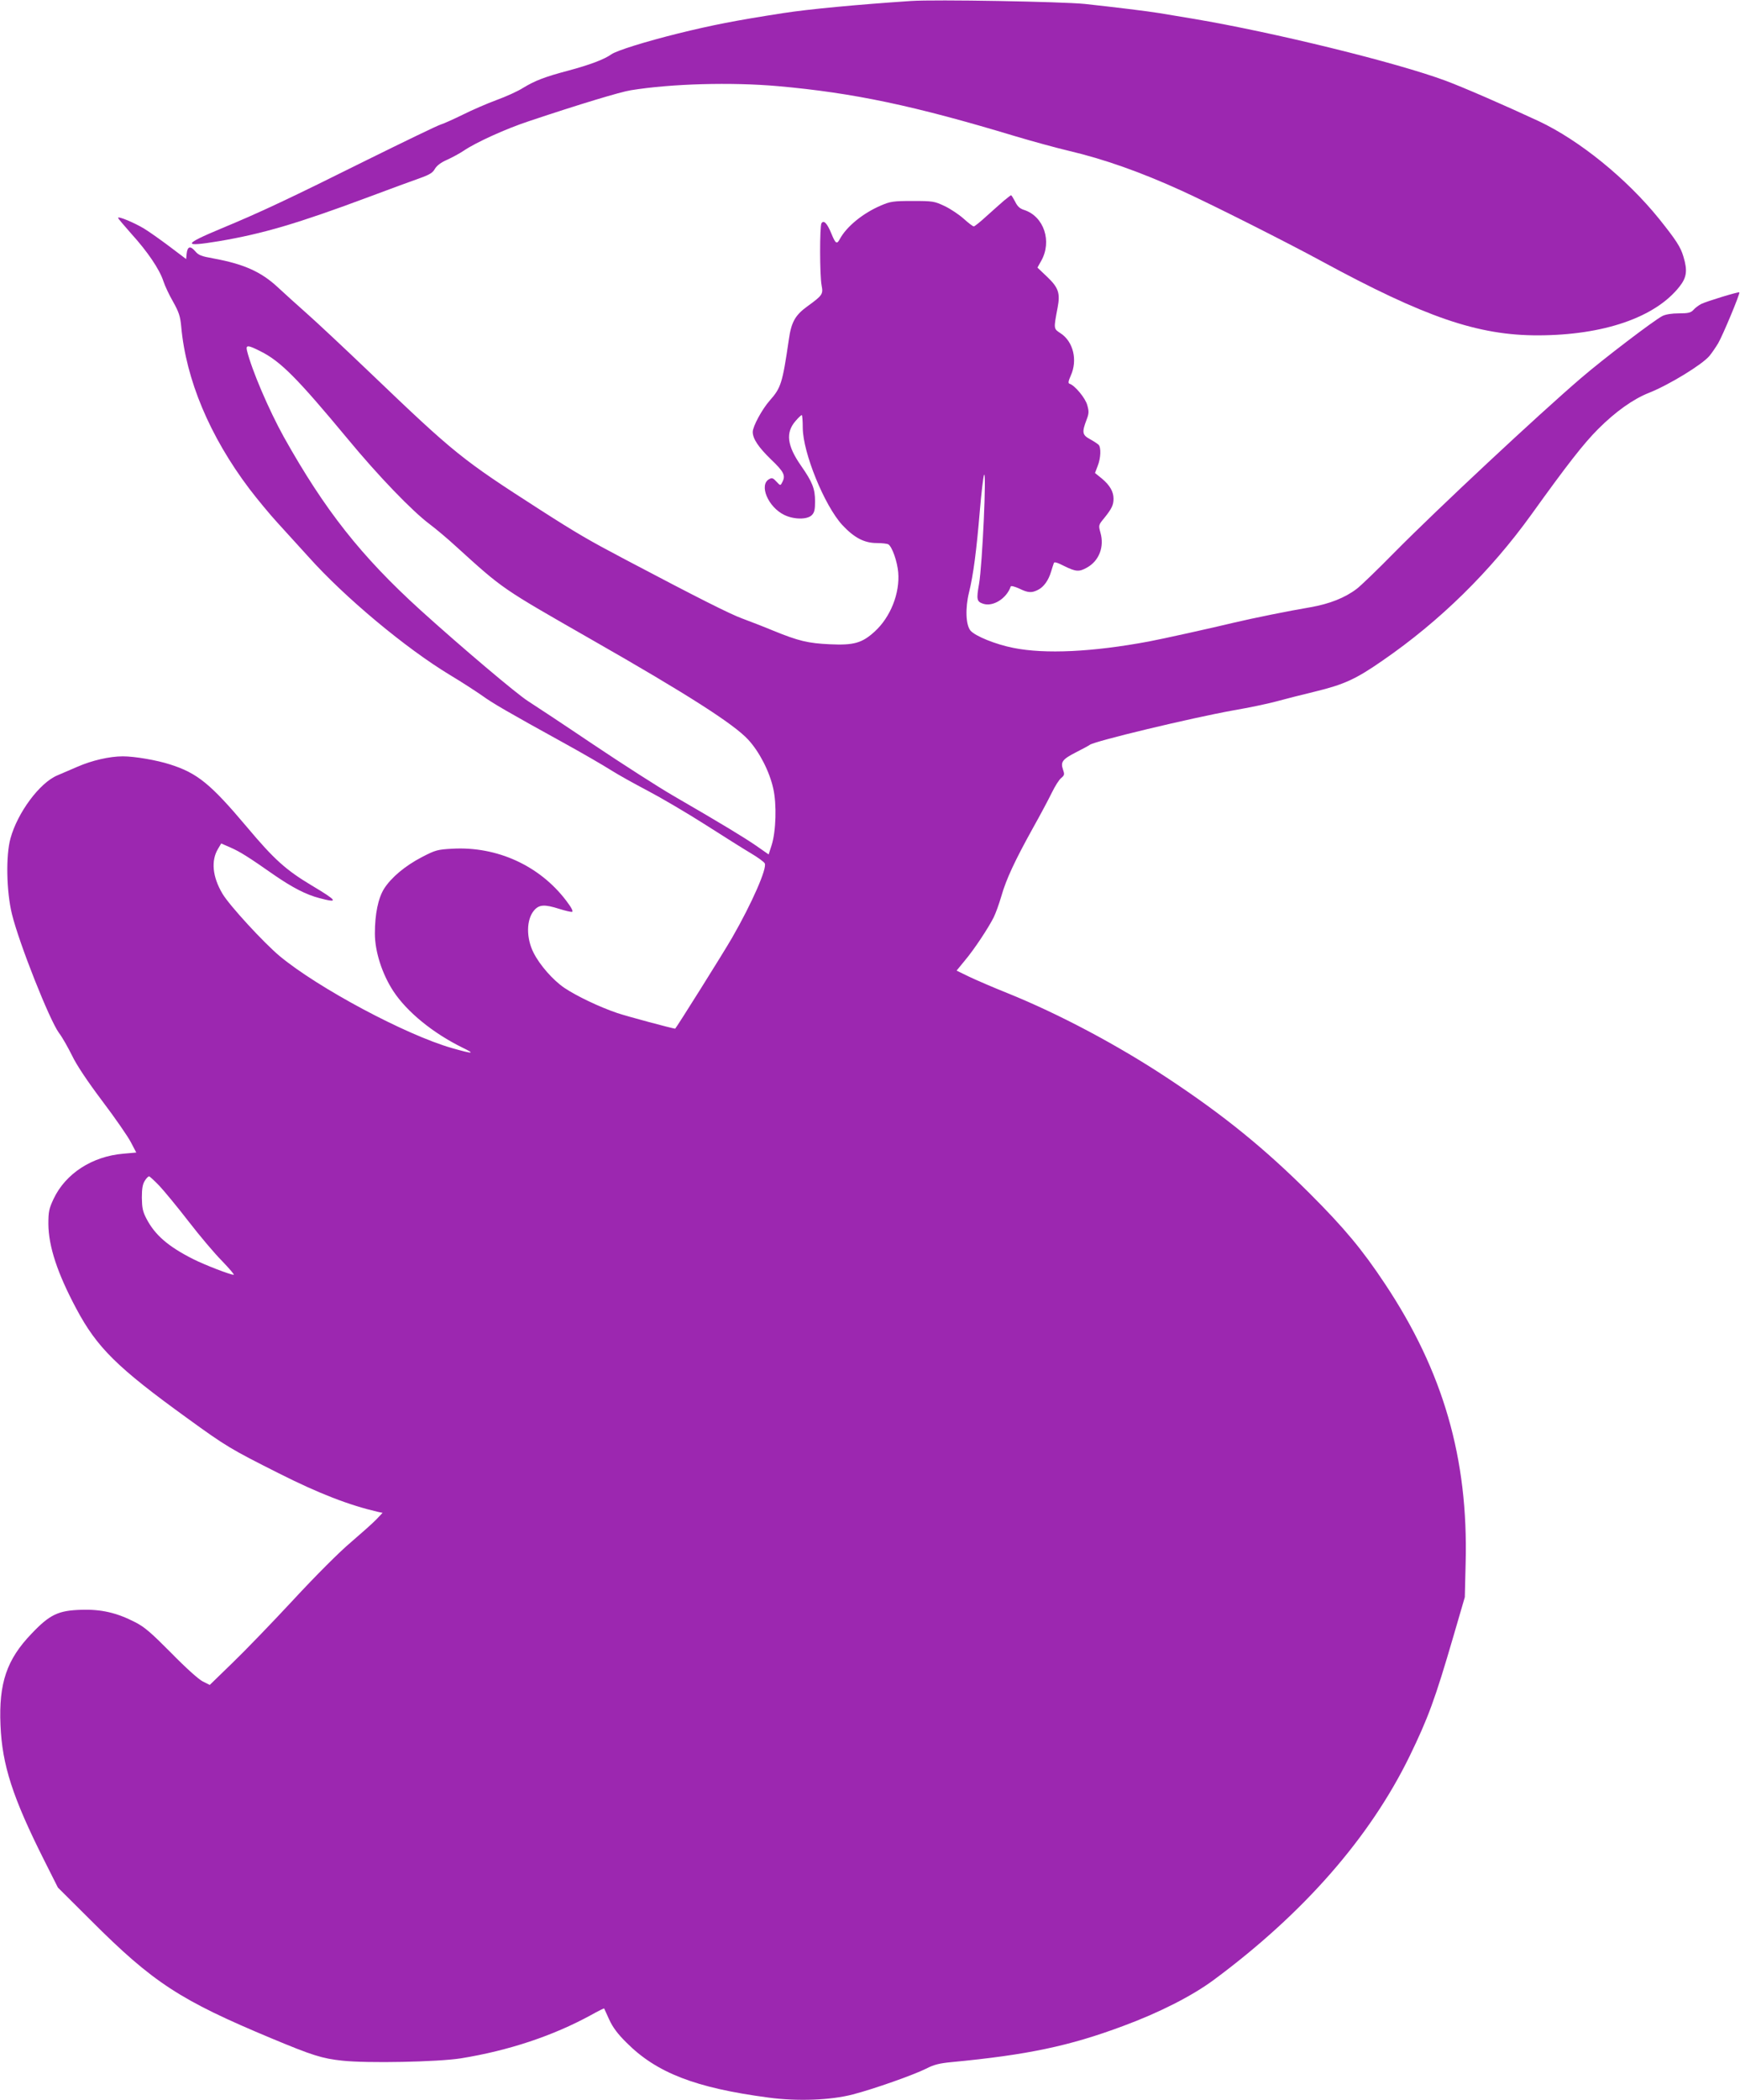
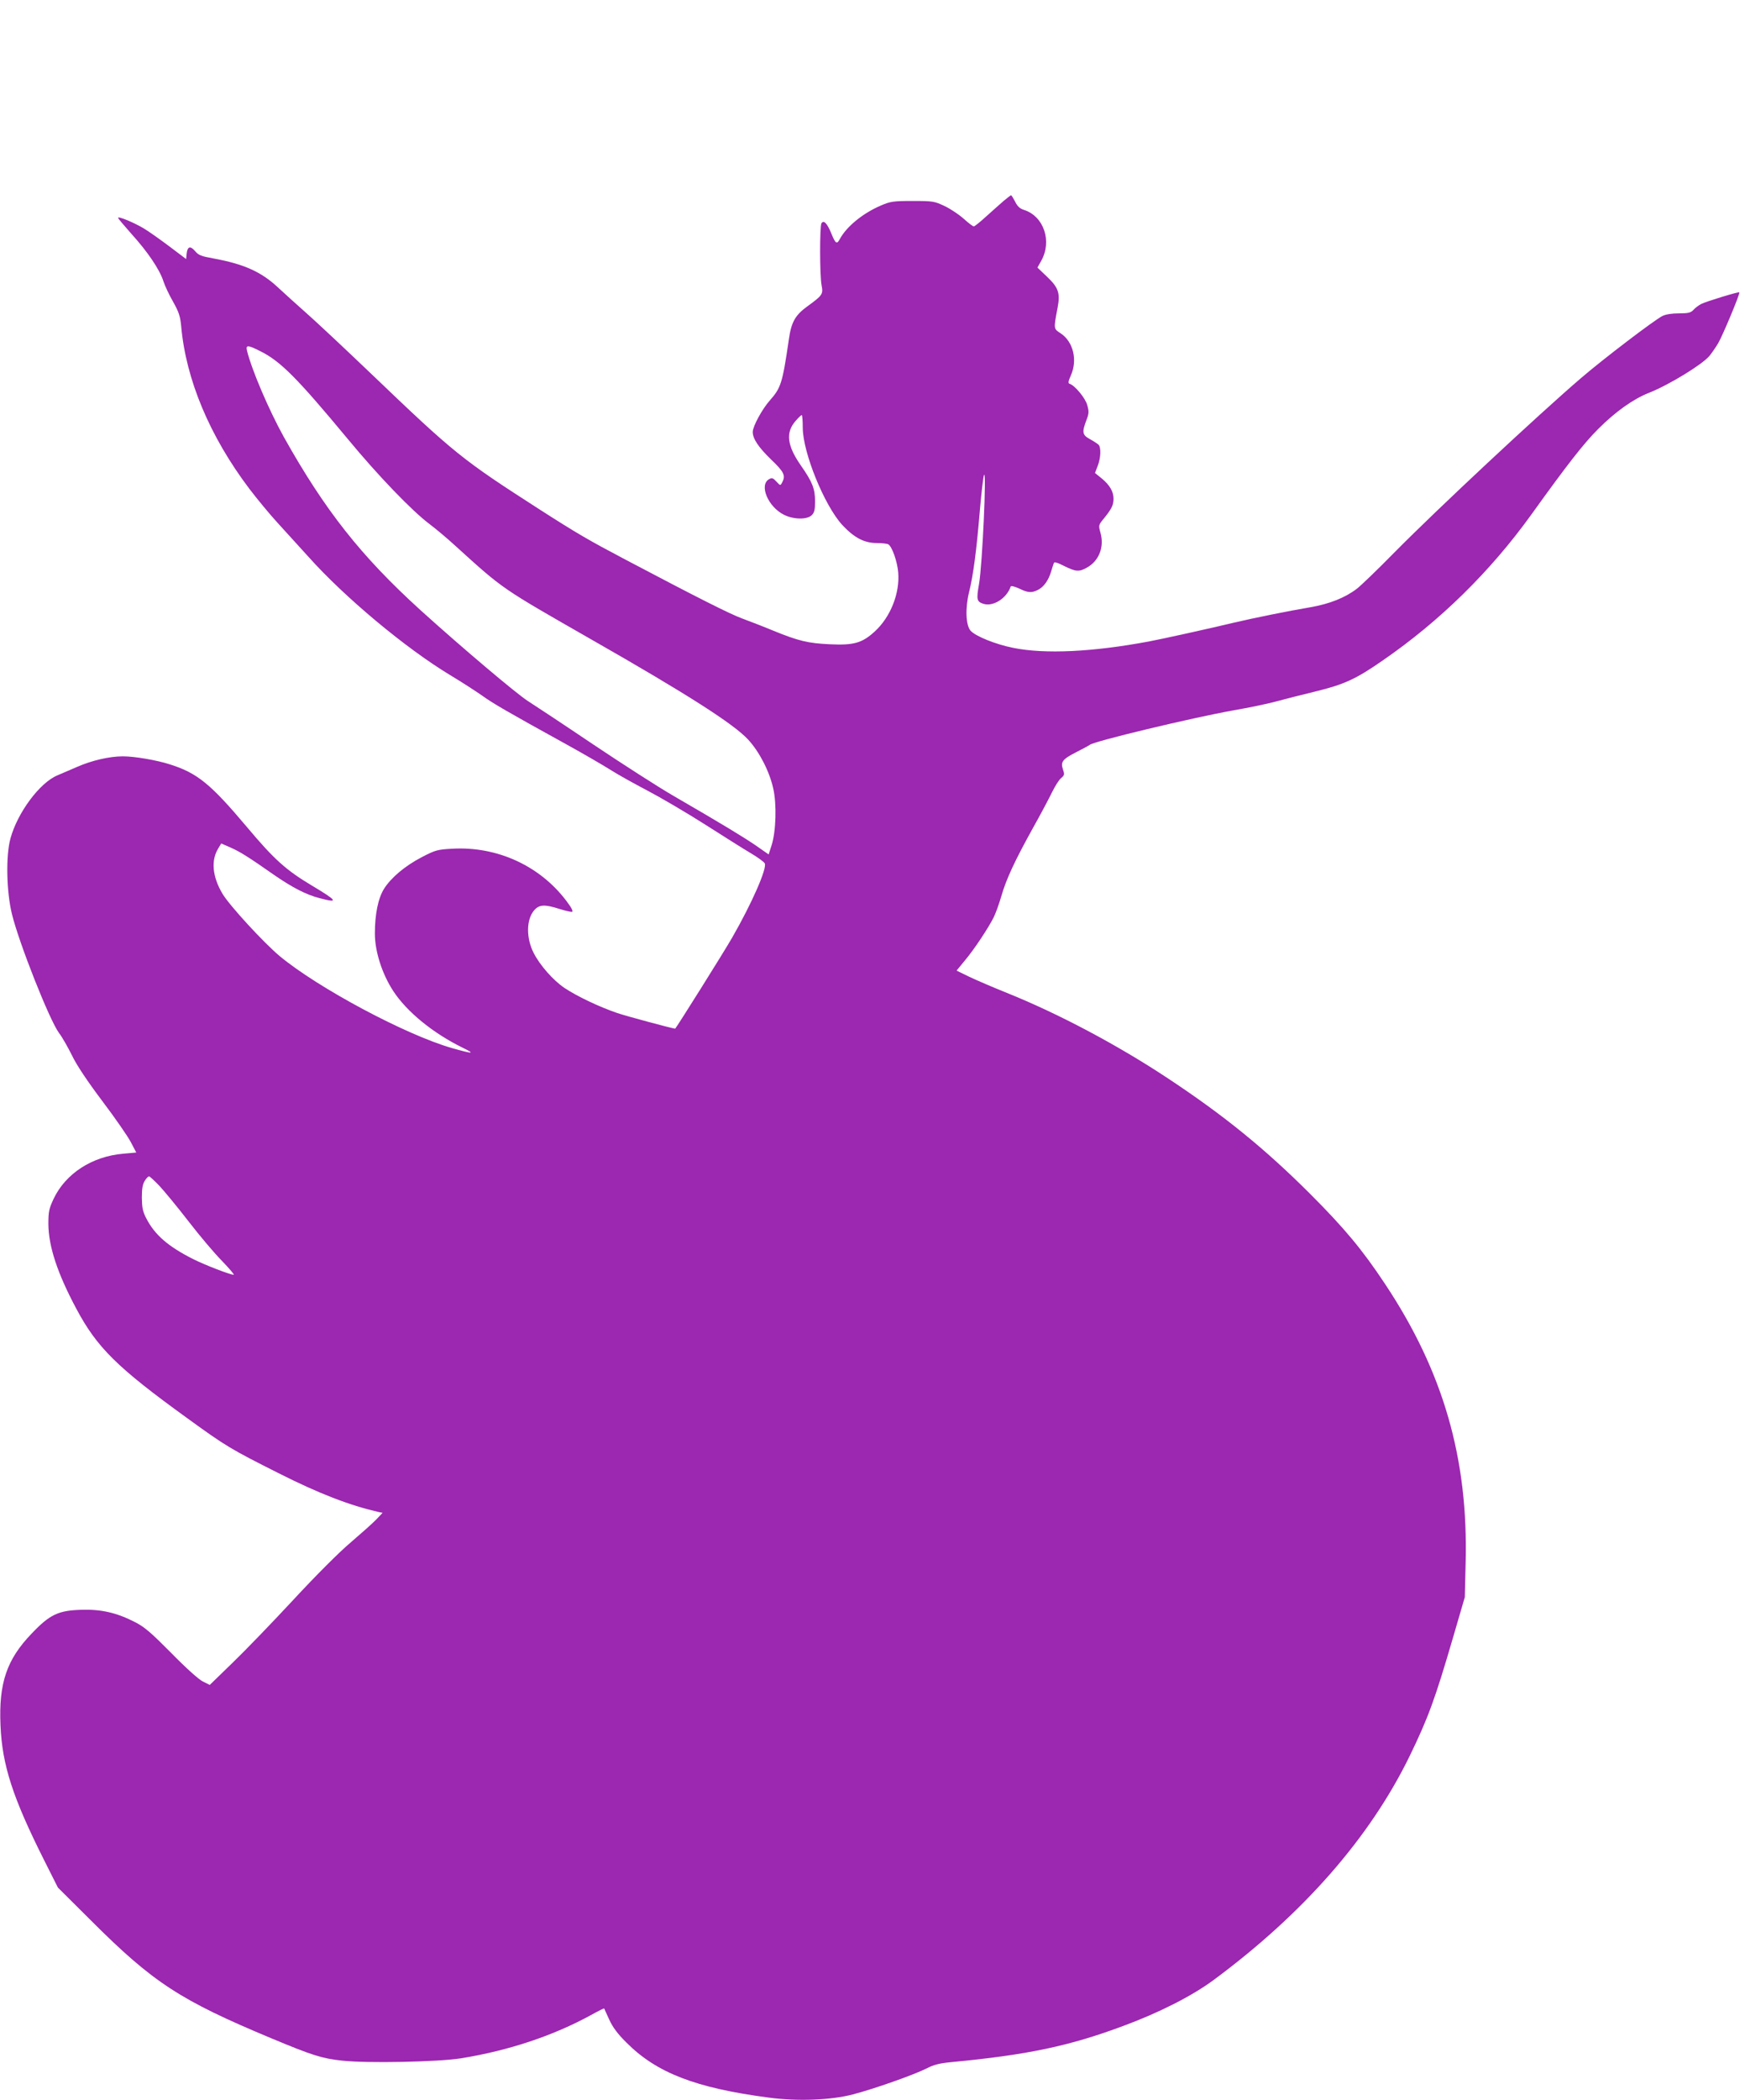
<svg xmlns="http://www.w3.org/2000/svg" version="1.0" width="1061pt" height="1280pt" viewBox="0 0 1061 1280" preserveAspectRatio="xMidYMid meet">
  <g transform="translate(0,1280) scale(0.1,-0.1)" fill="#9c27b0" stroke="none">
-     <path d="M5555 12794 c-329 -22 -626 -50 -780 -74 -297 -46 -432 -73 -640 -124 -201 -50 -374 -104 -407 -127 -43 -31 -131 -64 -261 -99 -144 -38 -204 -61 -278 -106 -31 -20 -104 -53 -162 -74 -57 -21 -149 -61 -203 -88 -55 -27 -117 -55 -139 -62 -22 -7 -222 -104 -445 -214 -470 -234 -648 -318 -889 -418 -237 -99 -240 -115 -16 -78 267 45 481 108 915 270 129 48 269 100 310 114 59 21 79 33 92 57 12 20 37 39 74 55 31 14 77 39 101 55 73 50 259 135 403 182 302 101 553 177 617 187 248 40 611 50 896 25 462 -41 831 -119 1447 -305 107 -32 254 -72 326 -89 217 -51 440 -130 686 -242 183 -83 651 -319 853 -429 634 -344 957 -455 1325 -454 398 1 713 109 861 297 44 56 50 97 24 183 -17 58 -44 100 -149 231 -197 244 -484 477 -732 594 -204 95 -459 206 -569 247 -302 112 -1049 295 -1535 377 -85 14 -180 30 -210 35 -73 12 -271 36 -455 56 -139 14 -913 28 -1060 18z" />
    <path d="M6123 11578 c-21 -18 -69 -61 -107 -95 -38 -35 -73 -63 -78 -63 -6 0 -33 21 -62 47 -28 25 -80 60 -116 77 -62 29 -70 31 -195 31 -118 0 -136 -3 -192 -27 -111 -47 -211 -129 -252 -205 -18 -34 -26 -29 -51 32 -26 64 -47 86 -61 64 -11 -18 -11 -319 1 -379 10 -53 6 -60 -88 -128 -74 -54 -97 -96 -112 -202 -39 -267 -48 -294 -116 -371 -47 -53 -104 -158 -104 -192 0 -41 35 -93 110 -166 82 -78 92 -100 69 -142 -10 -20 -11 -20 -35 6 -19 21 -27 24 -43 15 -65 -34 -8 -171 92 -219 58 -28 139 -29 167 -1 16 16 20 33 20 84 0 77 -16 118 -86 218 -85 122 -95 202 -32 273 16 19 33 35 37 35 3 0 6 -35 6 -78 1 -152 132 -473 241 -592 73 -78 134 -110 211 -110 32 0 63 -4 70 -8 23 -15 54 -103 60 -170 11 -128 -47 -274 -144 -362 -76 -69 -126 -84 -272 -77 -133 6 -192 20 -346 83 -60 25 -146 58 -189 74 -74 27 -261 121 -716 361 -218 115 -291 157 -520 304 -473 304 -515 337 -1030 830 -157 150 -332 314 -390 365 -58 51 -137 123 -176 159 -102 95 -208 142 -394 176 -72 13 -89 19 -110 44 -30 35 -47 29 -52 -16 l-3 -32 -102 77 c-56 42 -125 91 -155 109 -60 36 -158 77 -158 65 0 -4 37 -47 81 -97 99 -109 172 -217 195 -288 9 -28 36 -86 60 -127 35 -63 43 -87 49 -150 29 -324 174 -670 416 -990 48 -63 125 -156 170 -205 46 -50 132 -145 191 -210 219 -245 591 -556 863 -720 72 -43 159 -100 195 -125 65 -47 151 -97 510 -295 107 -59 231 -131 275 -159 44 -28 145 -84 225 -126 80 -42 237 -134 350 -206 113 -72 238 -151 279 -175 41 -24 79 -52 84 -61 17 -27 -78 -244 -199 -454 -51 -89 -343 -554 -347 -554 -16 1 -293 75 -352 95 -107 36 -248 103 -324 154 -69 47 -149 138 -187 213 -46 90 -45 202 2 258 31 37 64 39 155 10 35 -11 70 -19 77 -18 9 2 -3 26 -36 69 -162 213 -421 331 -693 316 -91 -5 -103 -8 -186 -51 -102 -53 -187 -124 -231 -193 -36 -58 -56 -154 -56 -273 0 -110 44 -247 113 -352 83 -126 241 -255 422 -344 81 -39 64 -39 -66 -2 -282 81 -815 366 -1049 560 -99 83 -306 308 -349 380 -62 104 -71 203 -27 275 l19 32 57 -25 c57 -25 107 -56 267 -168 112 -77 194 -119 274 -140 121 -32 113 -18 -48 78 -155 93 -227 157 -394 356 -220 261 -301 328 -469 381 -81 26 -215 49 -287 49 -81 0 -189 -25 -278 -64 -42 -18 -96 -41 -121 -52 -108 -45 -243 -227 -286 -384 -29 -104 -25 -324 9 -462 44 -179 228 -643 286 -723 21 -27 56 -90 80 -138 27 -57 93 -156 184 -277 78 -103 157 -217 175 -252 l33 -63 -79 -7 c-190 -16 -352 -121 -425 -275 -28 -60 -32 -78 -32 -153 1 -137 55 -301 171 -518 126 -236 248 -357 677 -667 237 -172 265 -188 557 -335 246 -124 428 -194 604 -235 l29 -6 -39 -41 c-21 -22 -91 -84 -155 -139 -69 -58 -212 -201 -351 -351 -129 -139 -297 -313 -372 -385 l-137 -133 -42 21 c-25 12 -105 84 -192 173 -122 123 -163 159 -220 188 -112 58 -208 80 -329 76 -141 -4 -193 -29 -304 -146 -151 -157 -200 -301 -189 -557 10 -243 74 -441 267 -825 l83 -165 201 -200 c380 -380 545 -487 1101 -719 249 -104 309 -123 431 -136 152 -17 585 -8 724 14 291 47 562 137 794 264 43 24 79 42 80 40 1 -2 15 -32 31 -68 21 -46 51 -87 105 -140 183 -184 420 -276 865 -335 177 -24 382 -16 515 19 128 33 371 119 447 157 48 25 82 33 155 40 463 44 719 98 1046 220 222 82 422 184 553 281 547 405 951 866 1194 1363 114 235 155 346 267 730 l70 240 5 206 c17 638 -136 1169 -492 1704 -138 208 -247 339 -459 551 -274 273 -521 474 -861 699 -306 203 -669 396 -985 523 -85 34 -189 79 -231 99 l-76 37 50 61 c56 66 142 196 176 263 12 24 33 82 47 130 30 105 84 219 192 414 45 80 97 178 116 217 19 39 44 79 57 89 20 17 21 22 11 51 -16 47 -4 63 80 106 40 20 78 41 83 45 27 22 618 164 880 211 88 15 203 39 255 53 52 14 160 42 240 61 176 43 247 75 411 189 350 241 657 543 907 890 219 305 319 433 407 521 106 106 214 183 311 221 123 49 324 172 368 225 14 17 38 52 53 77 28 48 135 304 129 310 -5 5 -201 -55 -233 -71 -15 -8 -37 -24 -47 -36 -16 -17 -31 -21 -88 -21 -44 0 -81 -6 -101 -16 -51 -26 -361 -262 -497 -379 -260 -223 -874 -796 -1135 -1060 -104 -106 -209 -207 -232 -224 -72 -55 -167 -92 -281 -112 -141 -24 -343 -65 -467 -94 -132 -32 -444 -101 -520 -115 -343 -64 -633 -78 -826 -39 -107 21 -231 71 -261 105 -29 34 -33 137 -9 234 26 106 45 249 66 500 9 107 21 204 25 215 17 38 -10 -547 -30 -664 -17 -95 -14 -108 25 -121 60 -20 143 32 168 105 2 6 24 0 51 -12 55 -27 77 -28 116 -8 35 18 63 57 79 110 7 22 14 46 17 53 2 9 20 4 63 -18 71 -35 91 -37 140 -9 73 41 106 126 81 213 -12 44 -12 46 23 88 46 57 57 80 57 118 0 43 -22 82 -71 123 l-42 34 16 42 c20 49 22 116 5 131 -7 6 -31 22 -53 34 -46 25 -48 42 -20 116 15 39 16 51 5 90 -11 43 -76 121 -108 131 -10 3 -8 15 7 49 43 94 16 207 -61 258 -44 29 -44 25 -19 157 17 88 5 122 -63 187 l-60 57 23 41 c67 119 17 270 -103 310 -27 8 -42 22 -56 51 -11 21 -22 39 -25 39 -2 0 -21 -15 -42 -32z m-4537 -918 c124 -61 225 -163 534 -535 185 -224 393 -440 500 -520 36 -27 108 -87 160 -135 291 -264 274 -252 828 -569 587 -335 866 -514 954 -609 69 -75 130 -194 153 -298 22 -95 17 -262 -10 -346 l-18 -56 -76 53 c-76 52 -202 129 -506 305 -88 51 -308 192 -490 314 -181 122 -360 240 -396 263 -68 43 -404 327 -655 554 -361 328 -582 607 -833 1055 -92 166 -196 409 -225 527 -8 35 5 35 80 -3z m-615 -5087 c30 -32 111 -130 179 -218 68 -88 160 -197 205 -242 44 -46 76 -83 70 -83 -21 0 -174 59 -246 95 -153 77 -234 147 -286 247 -23 44 -27 66 -28 128 0 56 5 83 18 103 9 15 21 27 26 27 4 0 32 -26 62 -57z" />
  </g>
</svg>